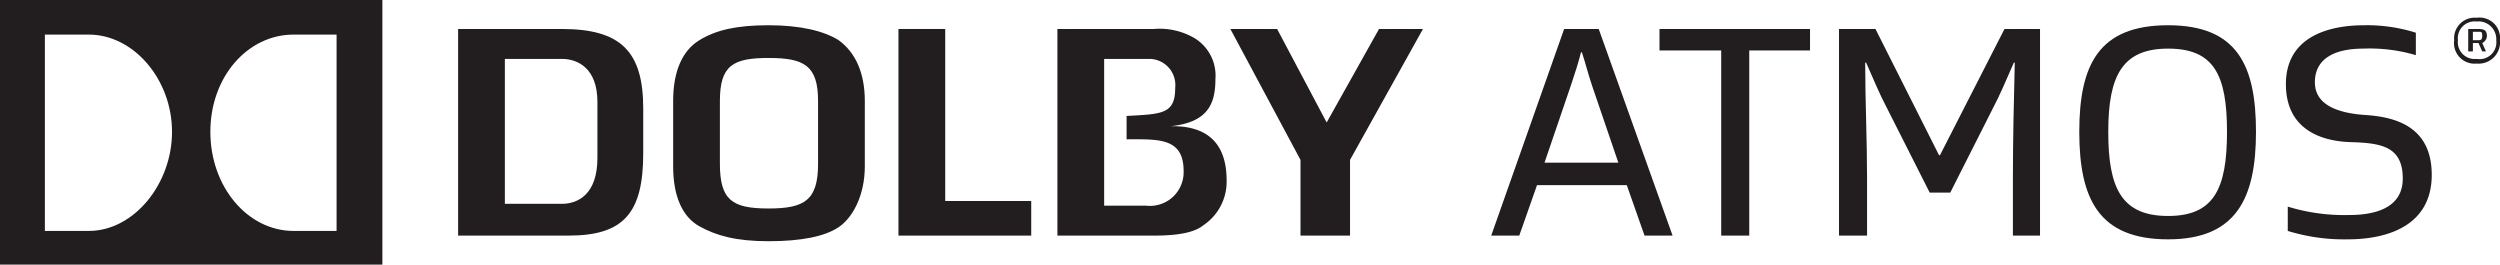
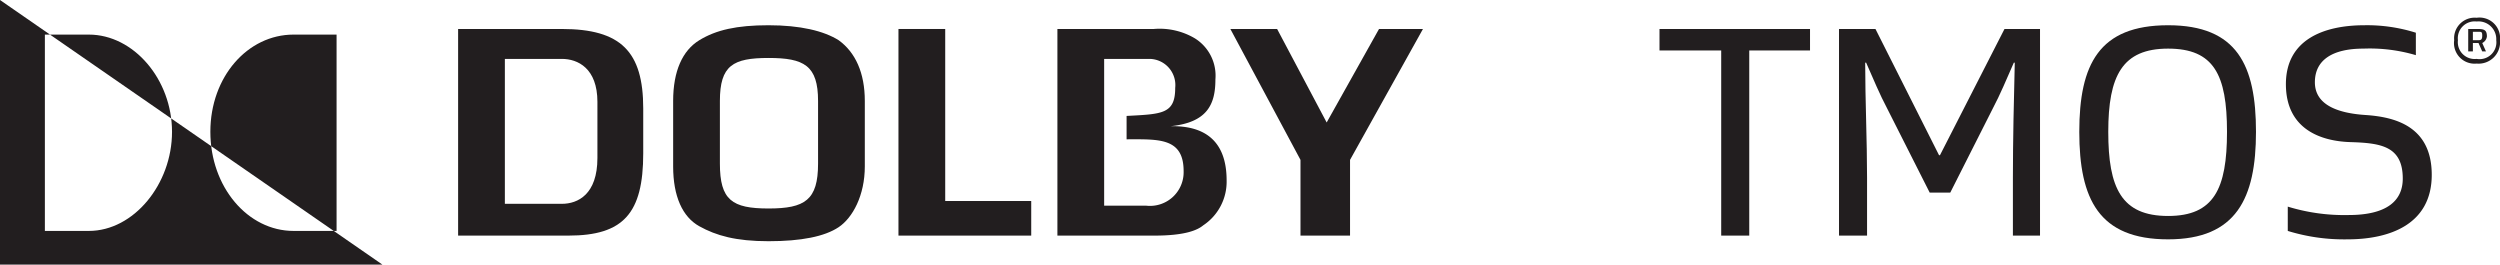
<svg xmlns="http://www.w3.org/2000/svg" viewBox="0 0 267.4 28.3">
  <title>っｄっｓ</title>
-   <path d="M174,19.8h-9.6l-1.9,5.4h-3l7.8-22.1H171l7.9,22.1h-3Zm-8.8-2.4h7.9l-2.8-8.2c-.5-1.5-.7-2.4-1.1-3.6h-.1c-.3,1.2-.6,2.1-1.1,3.6Z" fill="#221e1f" />
  <path d="M187.1,25.2h-3V5.4h-6.6V3.1h16.1V5.4h-6.5Z" fill="#221e1f" />
  <path d="M214.4,3.1h3.8V25.2h-2.9V19c0-3.9.1-8.4.2-12.3h-.1c-.8,1.8-1.4,3.3-2.3,5l-4.5,8.9h-2.2l-4.5-8.9c-.9-1.7-1.5-3.2-2.3-5h-.1c0,3.9.2,8.4.2,12.3v6.2h-3V3.1h3.9l6.8,13.5h.1Z" fill="#221e1f" />
  <path d="M231.9,25.6c-7.4,0-9.5-4.3-9.5-11.5s2.1-11.4,9.5-11.4,9.4,4.3,9.4,11.4S239.2,25.6,231.9,25.6Zm0-2.5c4.9,0,6.3-2.9,6.3-9s-1.4-8.9-6.3-8.9-6.4,2.9-6.4,8.9S226.9,23.1,231.9,23.1Z" fill="#221e1f" />
  <path d="M257,19.1c0-3.5-2.4-3.8-5.6-3.9s-6.9-1.4-6.9-6.2,4.1-6.3,8.4-6.3a17.3,17.3,0,0,1,5.5.8V5.9a17.4,17.4,0,0,0-5.6-.7c-3.3,0-5.2,1.2-5.2,3.6s2.4,3.3,5.4,3.5,7.1,1.1,7.1,6.4-4.5,6.9-9,6.9a20.4,20.4,0,0,1-6.4-.9V22.1a20.6,20.6,0,0,0,6.5.9C255.4,23,257,21.4,257,19.1Z" fill="#221e1f" />
  <path d="M264.9,6.8a2.2,2.2,0,0,1-2.4-2.5,2.2,2.2,0,0,1,2.4-2.4,2.2,2.2,0,0,1,2.5,2.4A2.3,2.3,0,0,1,264.9,6.8Zm0-.5a1.8,1.8,0,0,0,2.1-2,1.9,1.9,0,0,0-2.1-2,1.8,1.8,0,0,0-2,2A1.8,1.8,0,0,0,264.9,6.3Zm1-.8h-.4l-.4-.9h-.6v.9H264V3.1h1c.7,0,1,.1,1,.8a.9.9,0,0,1-.5.7Zm-.8-1.2c.3,0,.4-.1.4-.5s-.1-.4-.4-.4h-.6v.9Z" fill="#221e1f" />
-   <path d="M0,0V28.3H40.9V0ZM9.5,24.7H4.8V3.7H9.5c4.8,0,8.9,4.8,8.9,10.4S14.3,24.7,9.5,24.7Zm26.5,0H31.4c-4.9,0-8.9-4.7-8.9-10.6s4-10.4,8.9-10.4H36Z" fill="#221e1f" />
+   <path d="M0,0V28.3H40.9ZM9.5,24.7H4.8V3.7H9.5c4.8,0,8.9,4.8,8.9,10.4S14.3,24.7,9.5,24.7Zm26.5,0H31.4c-4.9,0-8.9-4.7-8.9-10.6s4-10.4,8.9-10.4H36Z" fill="#221e1f" />
  <path d="M151.8,23.1a1.7,1.7,0,0,1-1.7,1.8,1.8,1.8,0,0,1-1.7-1.8,1.7,1.7,0,0,1,1.7-1.7,1.6,1.6,0,0,1,1.7,1.7m-3.8,0a2.1,2.1,0,0,0,2.1,2.1,2.1,2.1,0,0,0,0-4.2,2.1,2.1,0,0,0-2.1,2.1m1.7-.9h.5c.4,0,.5.1.5.4s-.1.4-.6.4h-.4Zm0,1.1h.4l.6,1h.4l-.6-1a.7.7,0,0,0,.6-.7c0-.5-.3-.7-.9-.7h-.9v2.4h.4Z" fill="none" />
  <path d="M147.5,3.1l-5.6,10-5.3-10h-5l7.5,14v8.1h5.3V17.1l7.8-14Z" fill="#221e1f" />
  <path d="M87.5,17.5c0,3.9-1.4,4.8-5.3,4.8S77,21.4,77,17.5V10.8c0-3.8,1.4-4.6,5.2-4.6s5.3.8,5.3,4.6ZM89.7,4.3c-1.6-1-4.1-1.6-7.5-1.6s-5.6.5-7.4,1.6S72,7.6,72,10.8v7c0,3.2,1,5.4,2.8,6.4s3.9,1.6,7.4,1.6,6-.5,7.5-1.5,2.8-3.4,2.8-6.5v-7c0-3-1-5.2-2.8-6.5" fill="#221e1f" />
  <path d="M63.9,16.9c0,3.9-2.1,4.9-3.8,4.9H54V6.3h6.1c1.7,0,3.8,1,3.8,4.6ZM60.1,3.1H49V25.2H60.8c5.9,0,8-2.4,8-8.8V11.6c0-6.1-2.4-8.5-8.7-8.5" fill="#221e1f" />
  <polygon points="101.1 3.1 96.1 3.1 96.1 25.2 110.3 25.2 110.3 21.5 101.1 21.5 101.1 3.1" fill="#221e1f" />
  <path d="M125.2,13.5c3.9-.4,4.8-2.3,4.8-5a4.7,4.7,0,0,0-2.2-4.4,7.4,7.4,0,0,0-4.4-1H113.1V25.2h10.4c3.3,0,4.6-.6,5.2-1.1a5.6,5.6,0,0,0,2.5-4.8C131.2,16.4,130.1,13.4,125.2,13.5ZM122.6,22h-4.5V6.3H123a2.8,2.8,0,0,1,2.7,3.1c0,2.8-1.4,2.8-5.2,3v2.5c3.4,0,6.1-.2,6.1,3.4a3.6,3.6,0,0,1-4,3.7" fill="#221e1f" />
</svg>